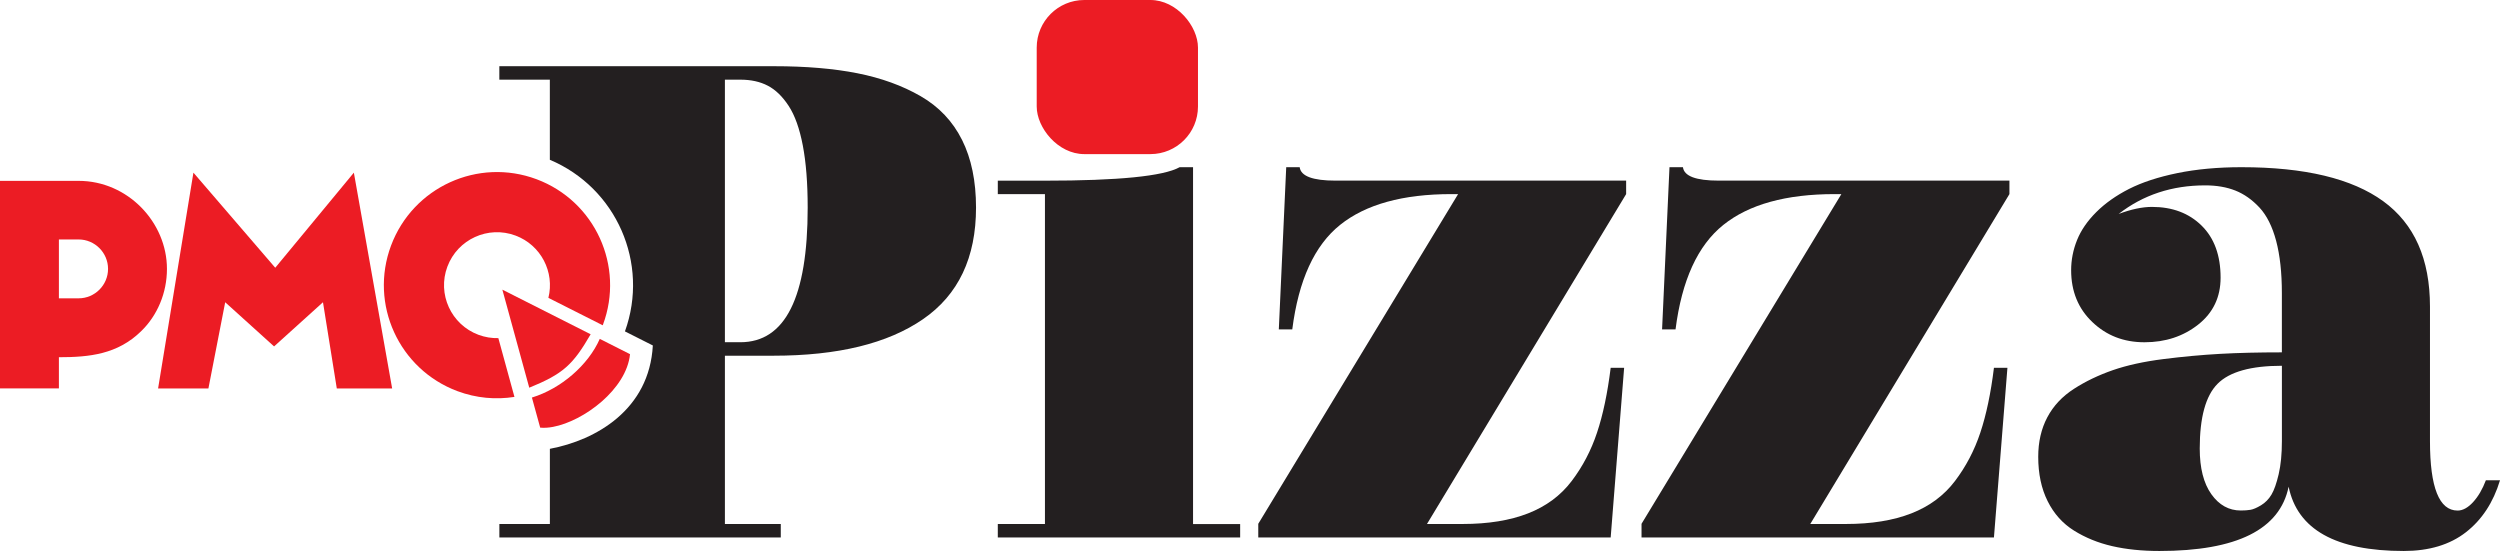
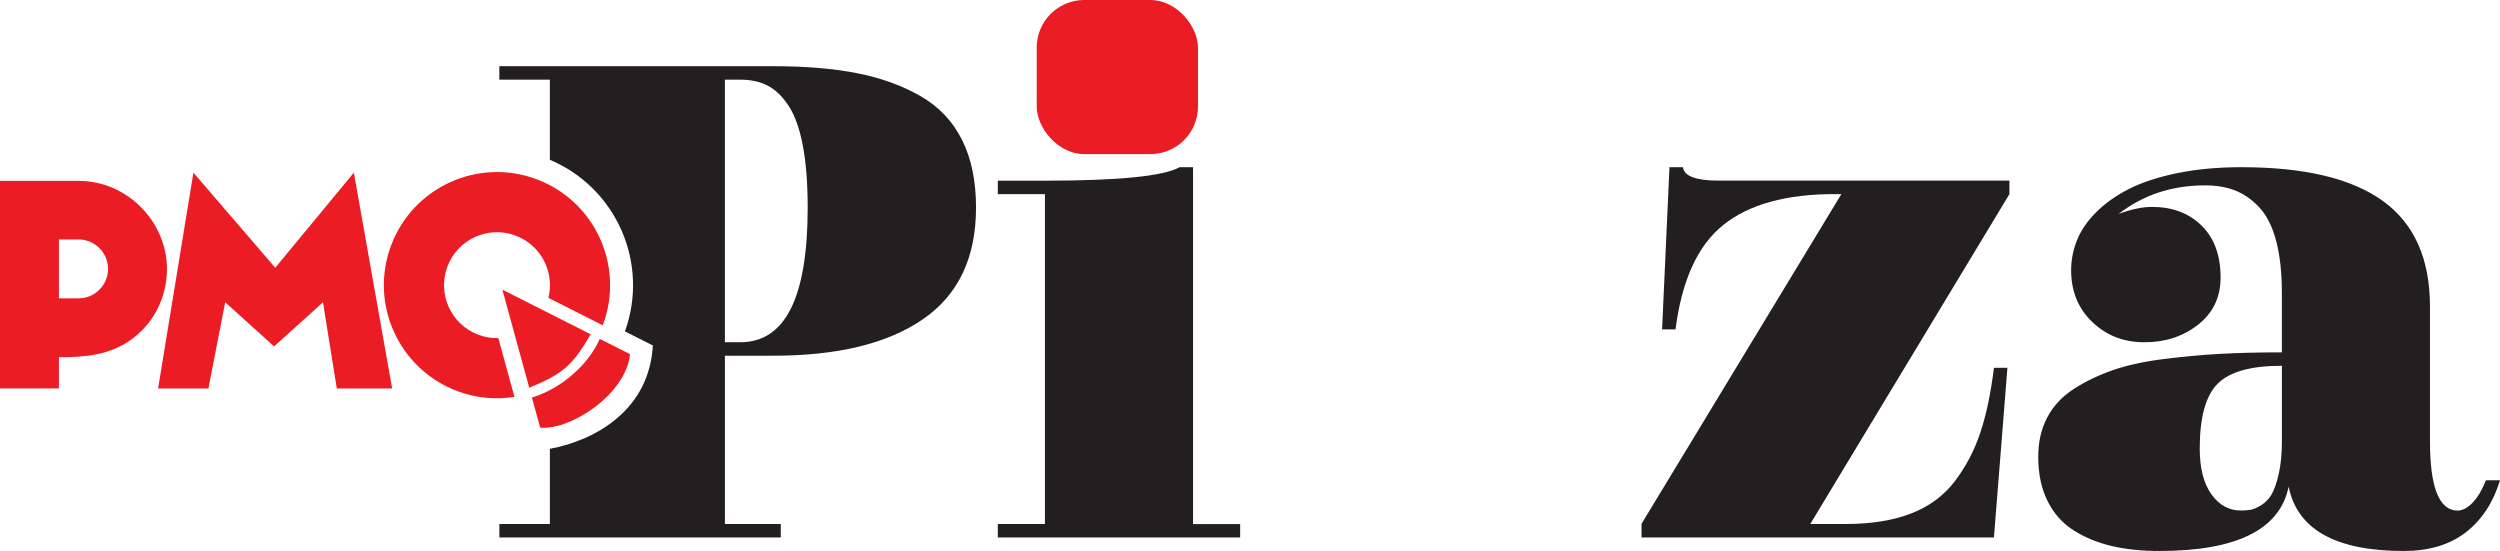
<svg xmlns="http://www.w3.org/2000/svg" id="Layer_1" data-name="Layer 1" viewBox="0 0 810.28 178.58">
  <defs>
    <style> .cls-1 { fill: #ec1c24; } .cls-2 { fill: #231f20; } </style>
  </defs>
  <g>
    <path class="cls-2" d="m401.95,169.84v4.36h-78.55v-4.36h15.28V62.92h-15.28v-4.36h15.28c23.86,0,38.4-1.45,43.64-4.36h4.36v115.65h15.27Z" />
-     <path class="cls-2" d="m527.05,58.55v4.36l-64.55,106.92h11.56c8.28,0,15.35-1.15,21.21-3.44,5.85-2.29,10.56-5.78,14.12-10.47,3.56-4.69,6.31-9.93,8.23-15.71,1.93-5.78,3.4-12.78,4.42-21h4.36l-4.36,54.99h-114.22v-4.43l64.77-106.86h-2.18c-15.74,0-27.77,3.33-36.07,9.98-8.31,6.65-13.47,17.95-15.5,33.88h-4.36l2.4-52.59h4.36c.36,2.91,4.22,4.36,11.57,4.36h94.26-.02Z" />
    <path class="cls-2" d="m651.28,58.55v4.36l-64.55,106.92h11.56c8.29,0,15.35-1.15,21.21-3.44,5.85-2.29,10.56-5.78,14.12-10.47s6.31-9.93,8.23-15.71c1.93-5.78,3.4-12.78,4.41-21h4.37l-4.37,54.99h-114.22v-4.43l64.77-106.86h-2.18c-15.74,0-27.77,3.33-36.07,9.98-8.31,6.65-13.47,17.95-15.5,33.88h-4.36l2.4-52.59h4.36c.36,2.91,4.22,4.36,11.57,4.36h94.26-.01Z" />
    <path class="cls-2" d="m739.58,114.19v-19.2c0-6.62-.62-12.26-1.85-16.91-1.24-4.65-3.04-8.25-5.4-10.8-2.37-2.54-4.96-4.38-7.8-5.51-2.84-1.13-6.11-1.69-9.82-1.69-10.76,0-20.11,3.09-28.04,9.27,4.07-1.53,7.67-2.29,10.8-2.29,6.62,0,11.98,2.02,16.09,6.06,4.11,4.04,6.16,9.66,6.16,16.86,0,6.33-2.42,11.4-7.26,15.22s-10.64,5.73-17.4,5.73-12.33-2.18-16.91-6.55c-4.58-4.36-6.87-9.96-6.87-16.8,0-3.34.64-6.6,1.91-9.76,1.27-3.16,3.34-6.18,6.22-9.06,2.87-2.87,6.42-5.38,10.64-7.53,4.22-2.14,9.44-3.85,15.66-5.13,6.22-1.27,13.15-1.91,20.78-1.91,20.51,0,35.82,3.67,45.93,11.02,10.11,7.35,15.16,18.73,15.16,34.15v43.64c0,14.98,2.98,22.48,8.95,22.48,1.67,0,3.35-.91,5.02-2.73,1.67-1.82,3.05-4.18,4.15-7.09h4.58c-2.18,7.2-5.87,12.82-11.07,16.86s-11.91,6.06-20.13,6.06c-22.04,0-34.48-6.95-37.31-20.84-2.84,13.89-16.8,20.84-41.89,20.84-5.67,0-10.78-.53-15.33-1.58s-8.66-2.73-12.33-5.02c-3.67-2.29-6.53-5.47-8.56-9.55-2.04-4.07-3.05-8.87-3.05-14.4,0-4.8.98-9.06,2.94-12.77s4.84-6.78,8.62-9.22c3.78-2.44,7.98-4.45,12.6-6.06,4.62-1.6,10.09-2.8,16.42-3.6,6.33-.8,12.44-1.36,18.33-1.69s12.58-.49,20.08-.49h-.02Zm0,4.36c-10.04,0-16.98,1.95-20.84,5.84-3.86,3.89-5.78,10.89-5.78,21,0,6.33,1.26,11.26,3.76,14.78,2.51,3.53,5.69,5.29,9.55,5.29,1.16,0,2.2-.07,3.11-.22.91-.14,2.05-.64,3.44-1.47,1.38-.84,2.51-1.98,3.38-3.44.87-1.45,1.65-3.67,2.35-6.66.69-2.98,1.04-6.55,1.04-10.69v-24.44h0Z" />
  </g>
  <rect class="cls-1" x="336.01" width="52.27" height="49.95" rx="15.42" ry="15.42" />
  <path class="cls-2" d="m311.81,45.35c-3.02-6.04-7.49-10.76-13.42-14.18-5.93-3.42-12.75-5.89-20.46-7.42s-16.73-2.29-27.06-2.29h-89.03v4.36h16.37v25.97c21.54,9.07,32.33,33.49,24.34,55.62l9.04,4.56c-1.12,20.73-18.32,30.67-33.37,33.5v24.37h-16.37v4.36h91.21v-4.36h-18.11v-54.55h15.71c20.87,0,37.04-3.94,48.5-11.84,11.46-7.89,17.18-19.95,17.18-36.17,0-8.58-1.51-15.89-4.53-21.93Zm-71.84,65.57h-5.02V25.82h5.02c3.42,0,6.38.65,8.89,1.96s4.76,3.49,6.76,6.55c2,3.05,3.53,7.33,4.58,12.82s1.58,12.2,1.58,20.13c0,29.1-7.27,43.64-21.82,43.64h.01Z" />
  <g>
    <path class="cls-1" d="m25.48,96.7h-6.39v-19.09h6.39c5.25,0,9.54,4.29,9.54,9.54s-4.29,9.54-9.54,9.54m0-38.07H0v67.27h19.09v-10.11c9.92,0,18.99-.96,26.62-8.4,5.34-5.15,8.4-12.5,8.4-20.23,0-15.08-12.69-28.53-28.63-28.53" />
    <polygon class="cls-1" points="89.21 86.78 62.69 55.96 51.24 125.9 67.55 125.9 72.99 97.96 88.83 112.28 104.68 97.96 109.16 125.9 127.1 125.9 114.69 55.96 89.21 86.78" />
    <g>
      <path class="cls-1" d="m155.07,108.51c-8.88-3.32-13.39-13.21-10.07-22.09,3.32-8.88,13.21-13.39,22.09-10.07,8.25,3.08,12.73,11.84,10.65,20.19l17.61,8.89c.02-.06.05-.11.07-.17,7.08-18.97-2.55-40.08-21.51-47.17-18.97-7.09-40.08,2.55-47.17,21.51-7.09,18.97,2.55,40.08,21.51,47.17,6.13,2.29,12.47,2.82,18.49,1.87l-5.22-19.05c-2.14.06-4.32-.29-6.45-1.08" />
      <path class="cls-1" d="m194.39,109.84c-3.74,8.51-12.57,16.13-21.99,19.01l2.68,9.75c1.26.13,2.65.04,4.14-.24,9.96-1.85,23.84-12.19,24.98-23.57l-9.82-4.96h.01Z" />
      <path class="cls-1" d="m191.43,108.34l-28.61-14.46,8.72,31.78c11.08-4.51,14.18-7.48,19.9-17.32" />
    </g>
  </g>
</svg>